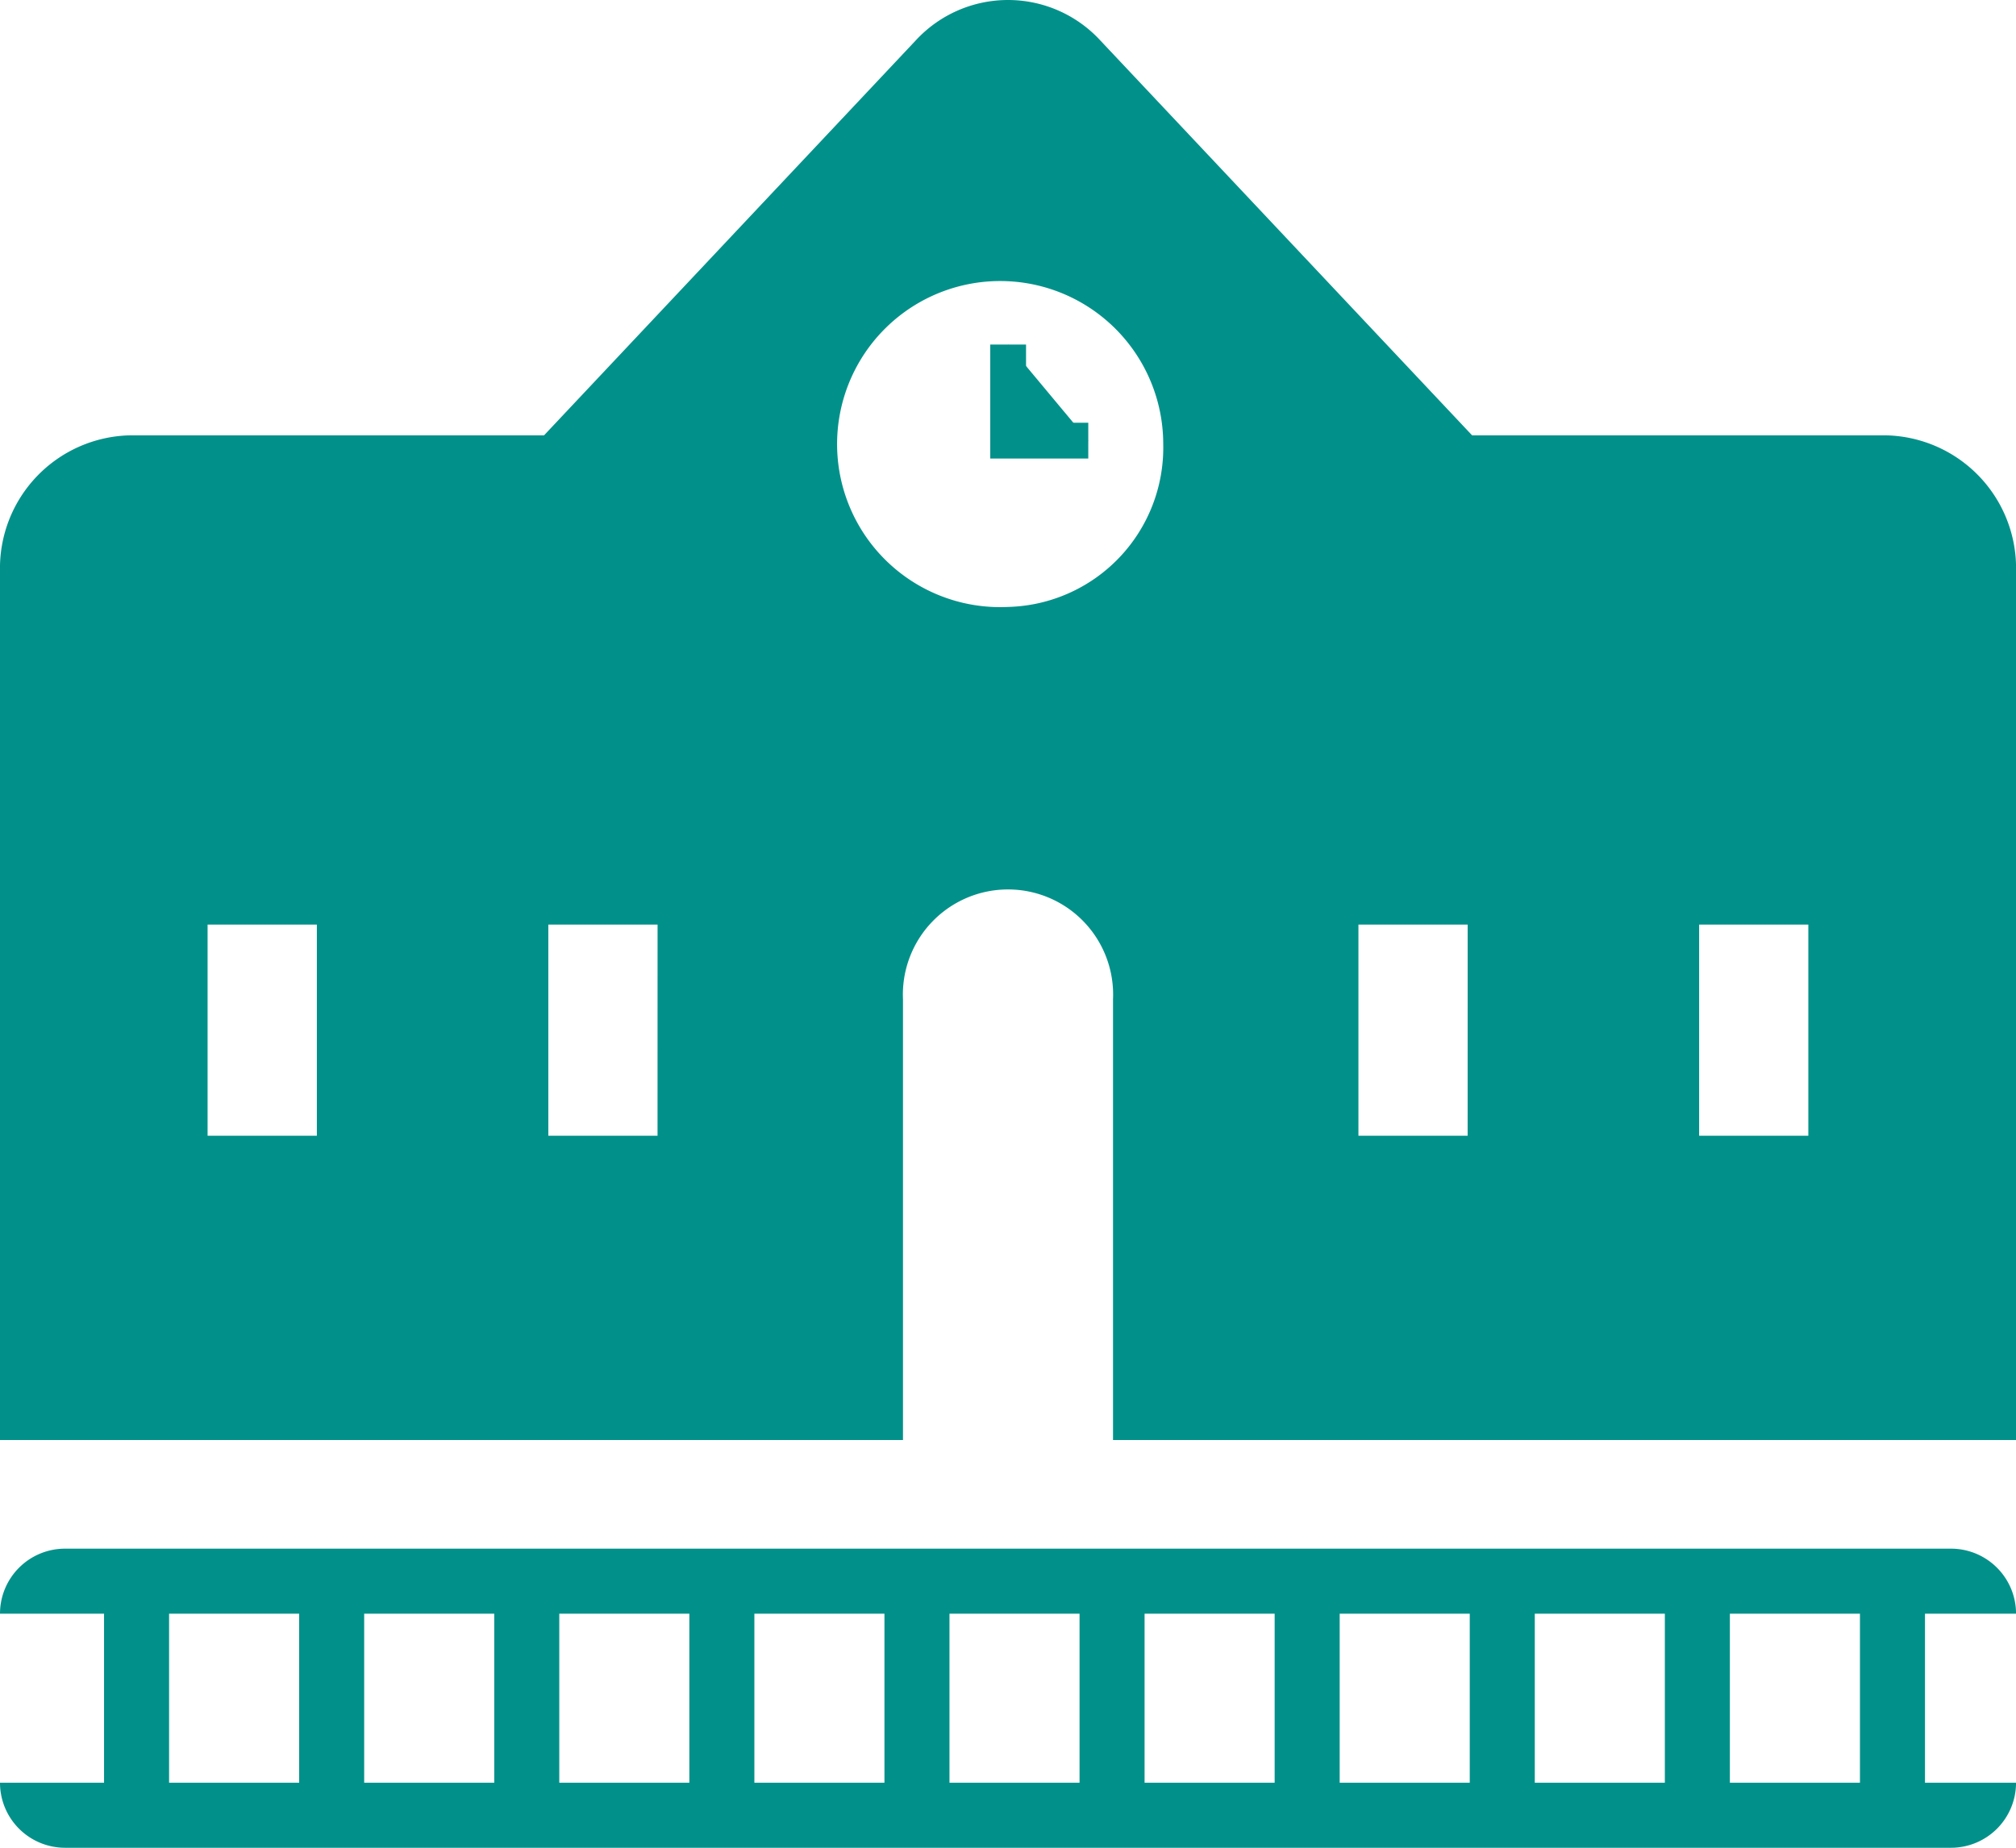
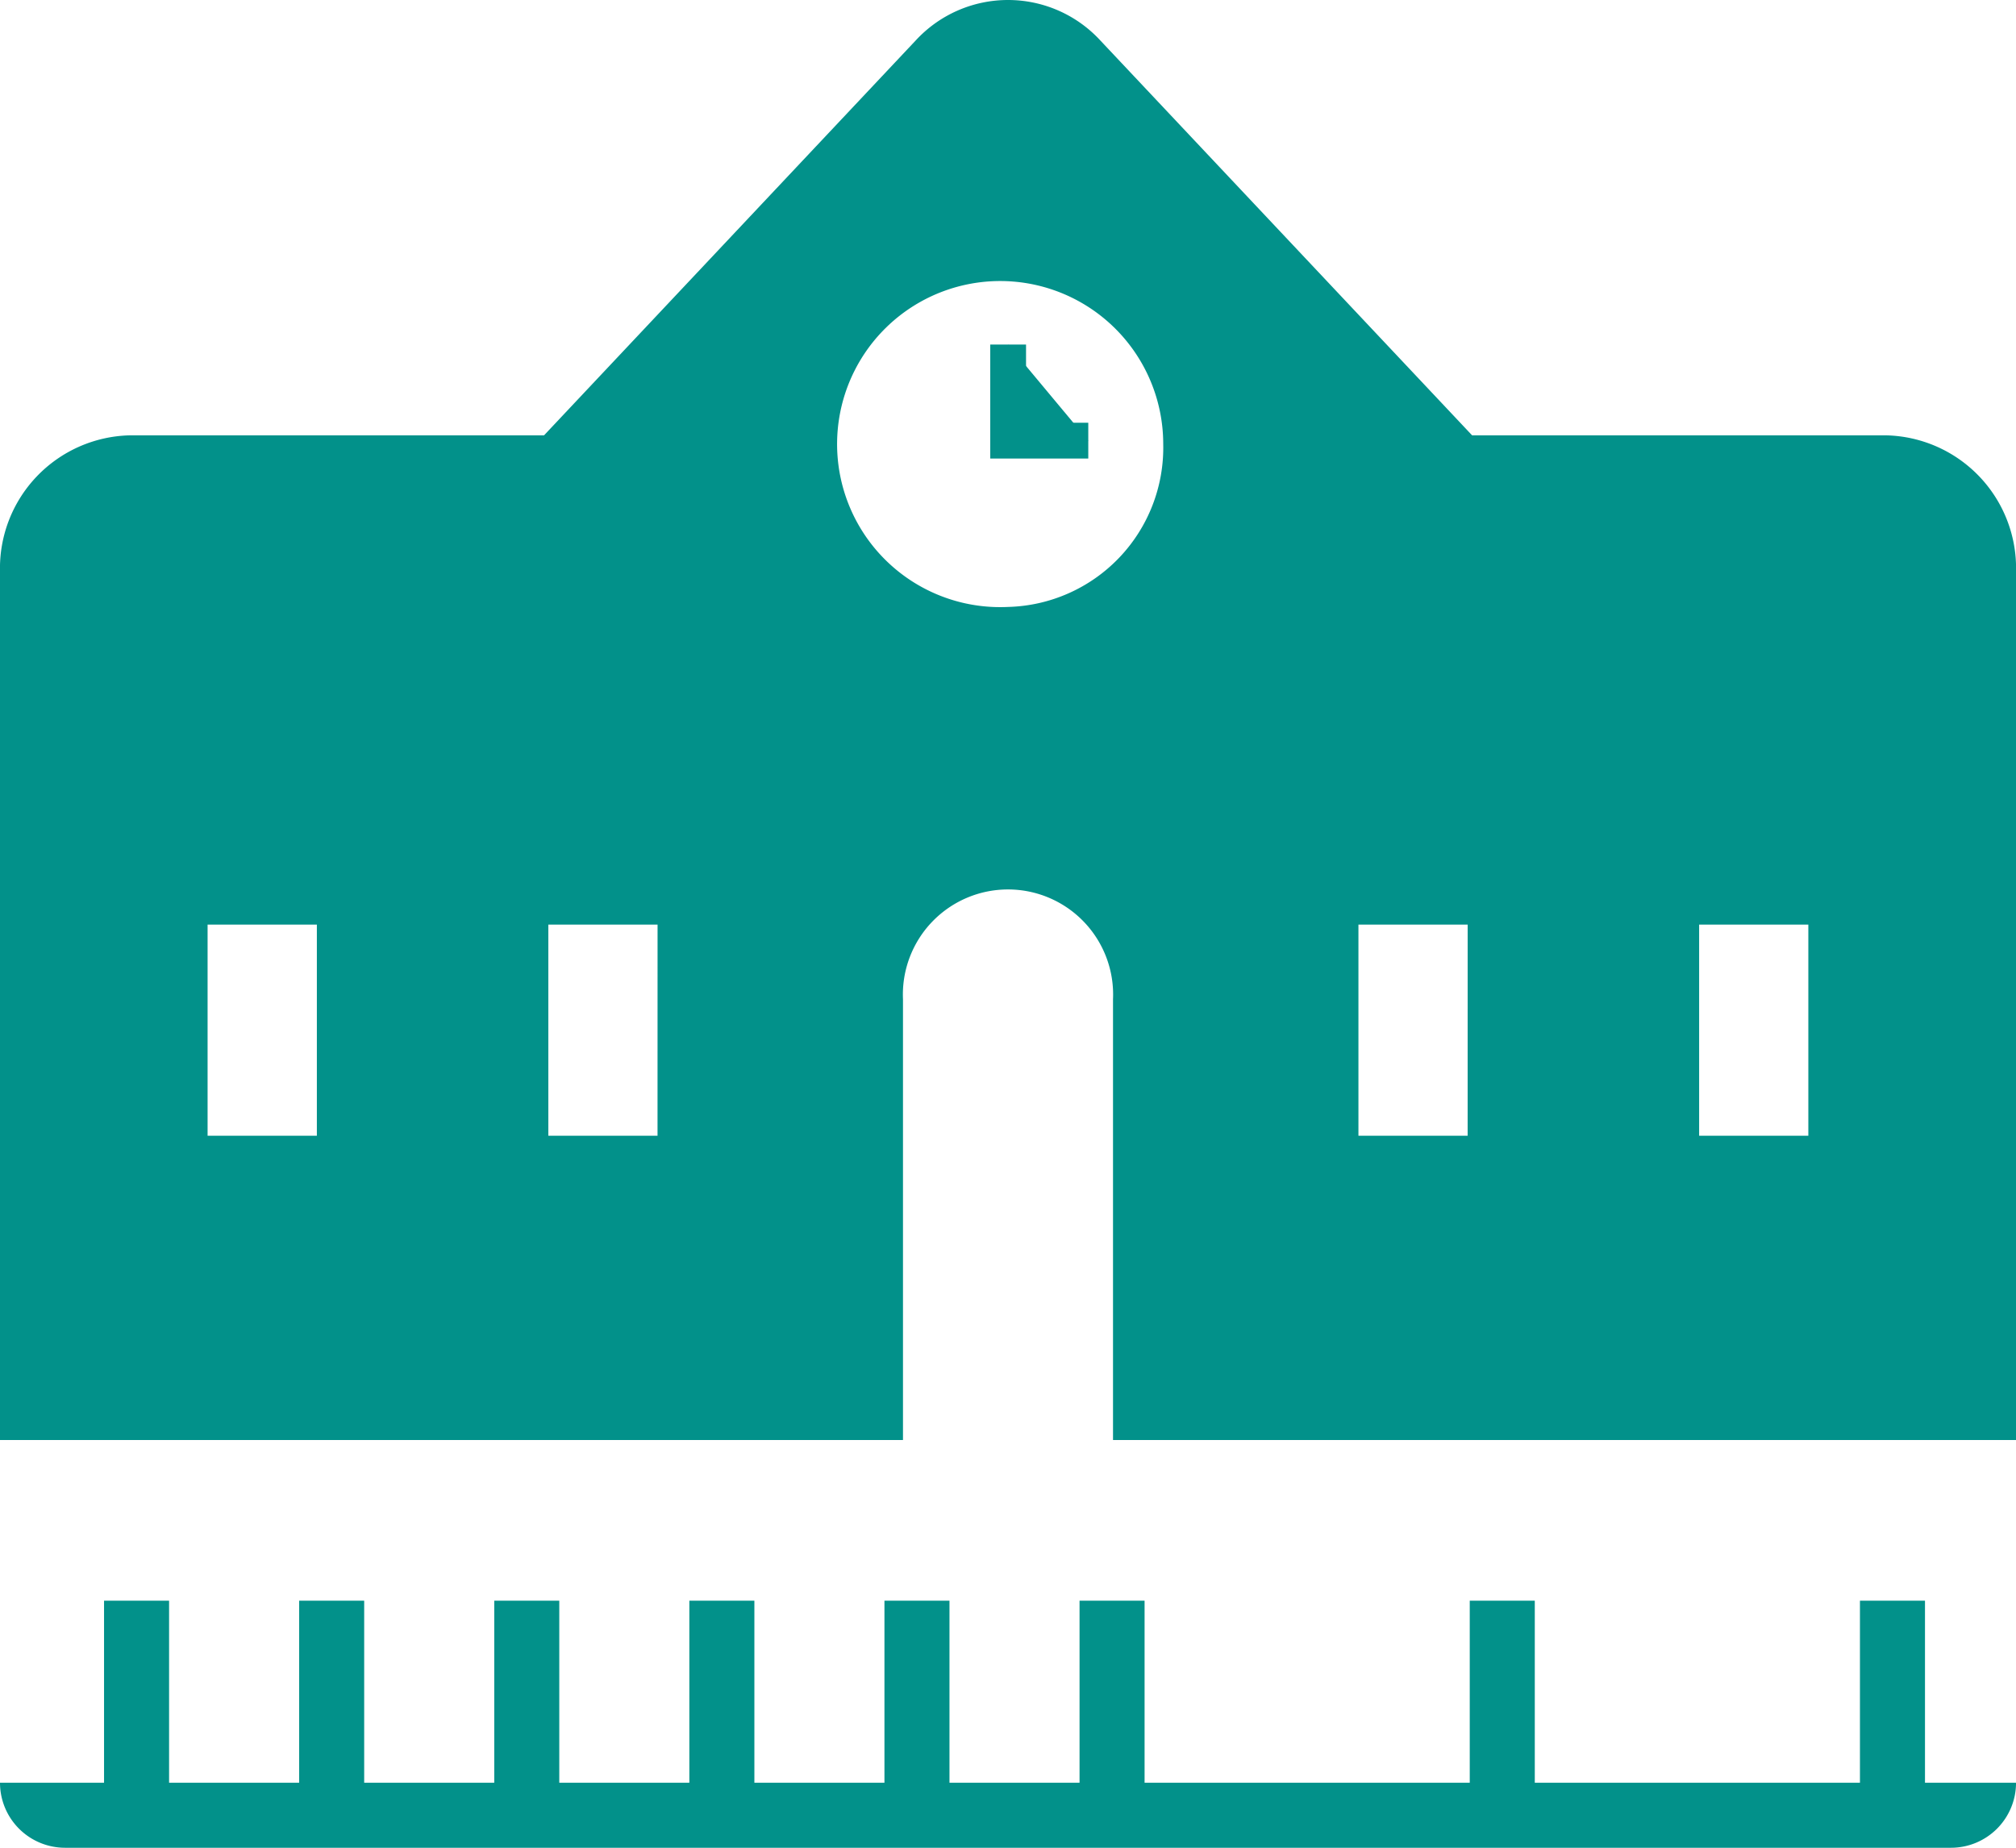
<svg xmlns="http://www.w3.org/2000/svg" width="56.326" height="51.633" viewBox="0 0 56.326 51.633">
  <defs>
    <style>.a,.b{fill:#02918a;}.b{stroke:#02918a;stroke-miterlimit:10;}</style>
  </defs>
  <g transform="translate(-25.347 -49.755)">
    <g transform="translate(25.347 49.755)">
      <path class="a" d="M52.7,93.677H41.13L30.743,82.643a3.507,3.507,0,0,0-5.159,0L15.2,93.677H3.624A3.715,3.715,0,0,0,0,97.476v24.275H25.229V109.436a2.937,2.937,0,1,1,5.868,0v12.315h25.23V97.476A3.714,3.714,0,0,0,52.7,93.677ZM8.853,113.249H5.8v-5.9H8.853Zm9.518,0H15.32v-5.9h3.052Zm9.791-14.777A4.556,4.556,0,1,1,32.5,93.921,4.451,4.451,0,0,1,28.163,98.472Zm12.843,14.777H37.954v-5.9h3.052Zm9.519,0H47.473v-5.9h3.051Z" transform="translate(0 -81.512)" />
      <path class="b" d="M256,164.725v2.685h2.239" transform="translate(-227.833 -155.097)" />
    </g>
    <g transform="translate(25.347 93.03)">
      <path class="a" d="M0,0H56.327a0,0,0,0,1,0,0V0A1.817,1.817,0,0,1,54.51,1.817H1.817A1.817,1.817,0,0,1,0,0V0A0,0,0,0,1,0,0Z" transform="translate(0 6.541)" />
-       <path class="a" d="M1.817,0H54.51a1.817,1.817,0,0,1,1.817,1.817v0a0,0,0,0,1,0,0H0a0,0,0,0,1,0,0v0A1.817,1.817,0,0,1,1.817,0Z" transform="translate(0 0)" />
      <g transform="translate(2.907 1.454)">
        <rect class="a" width="1.817" height="5.451" />
        <rect class="a" width="1.817" height="5.451" transform="translate(5.451)" />
        <rect class="a" width="1.817" height="5.451" transform="translate(10.902)" />
        <rect class="a" width="1.817" height="5.451" transform="translate(16.353)" />
        <rect class="a" width="1.817" height="5.451" transform="translate(21.804)" />
        <rect class="a" width="1.817" height="5.451" transform="translate(27.255)" />
-         <rect class="a" width="1.817" height="5.451" transform="translate(32.706)" />
        <rect class="a" width="1.817" height="5.451" transform="translate(38.157)" />
-         <rect class="a" width="1.817" height="5.451" transform="translate(43.608)" />
        <rect class="a" width="1.817" height="5.451" transform="translate(49.059)" />
      </g>
    </g>
  </g>
</svg>